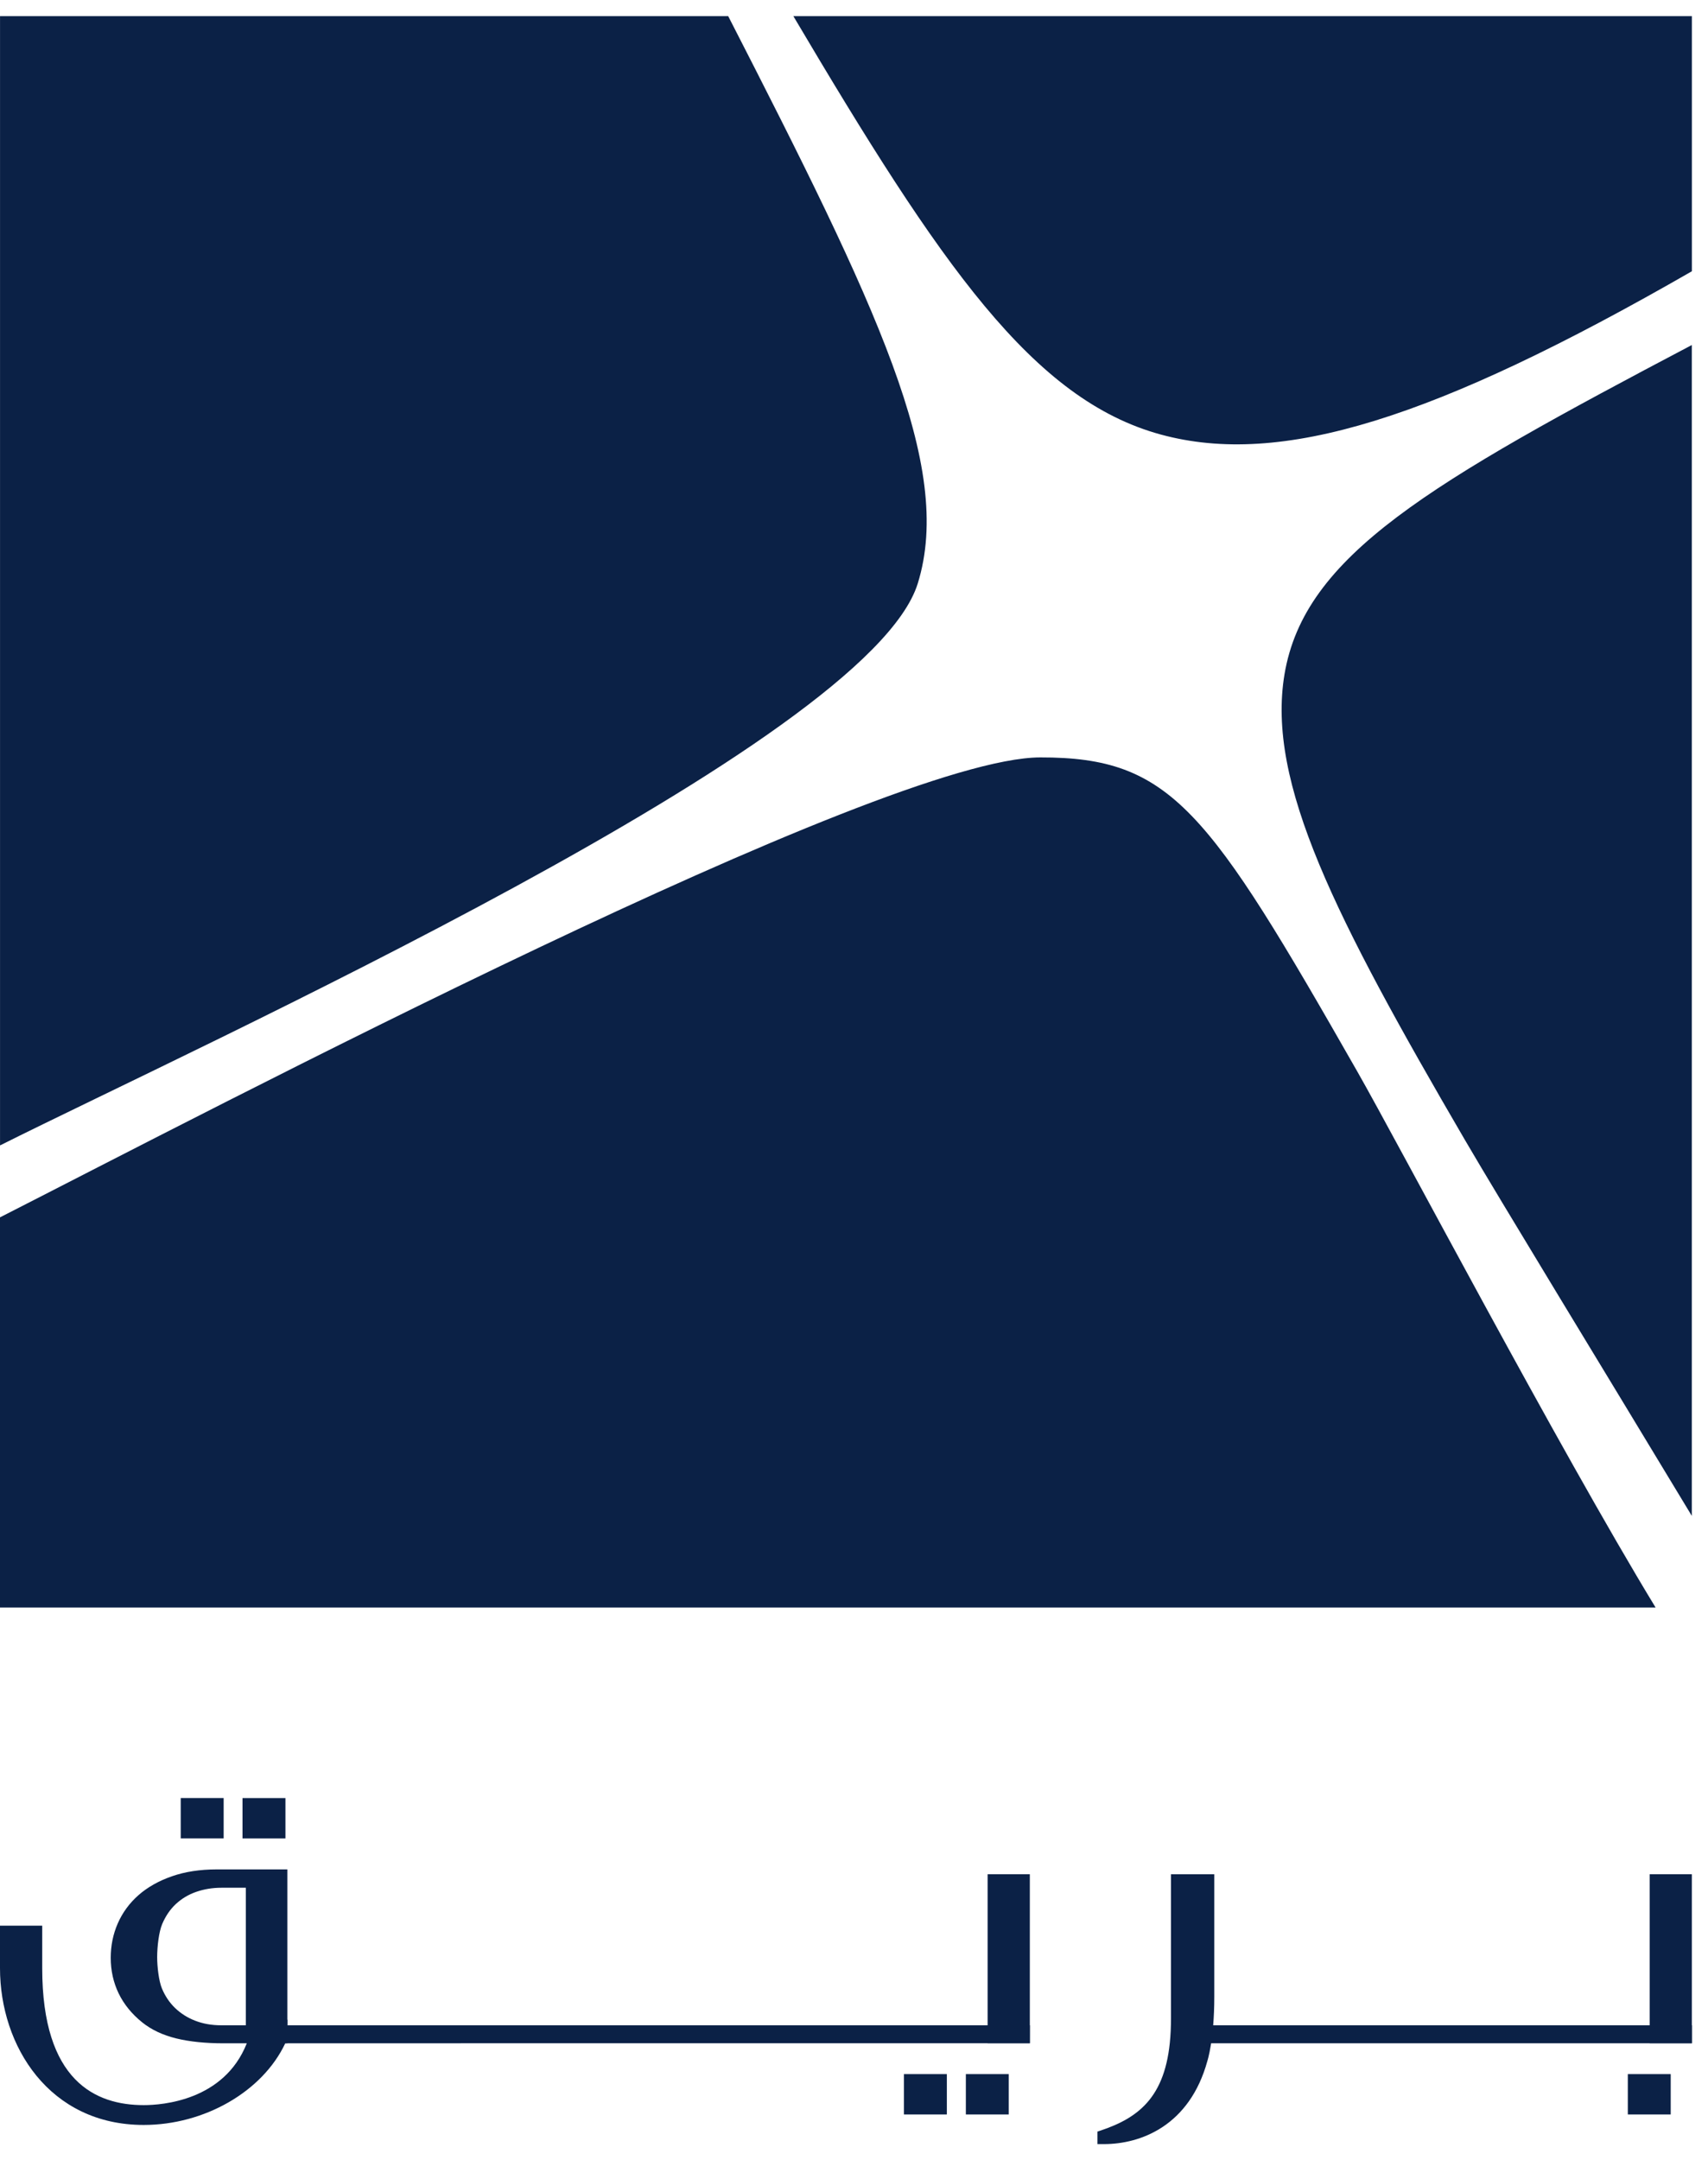
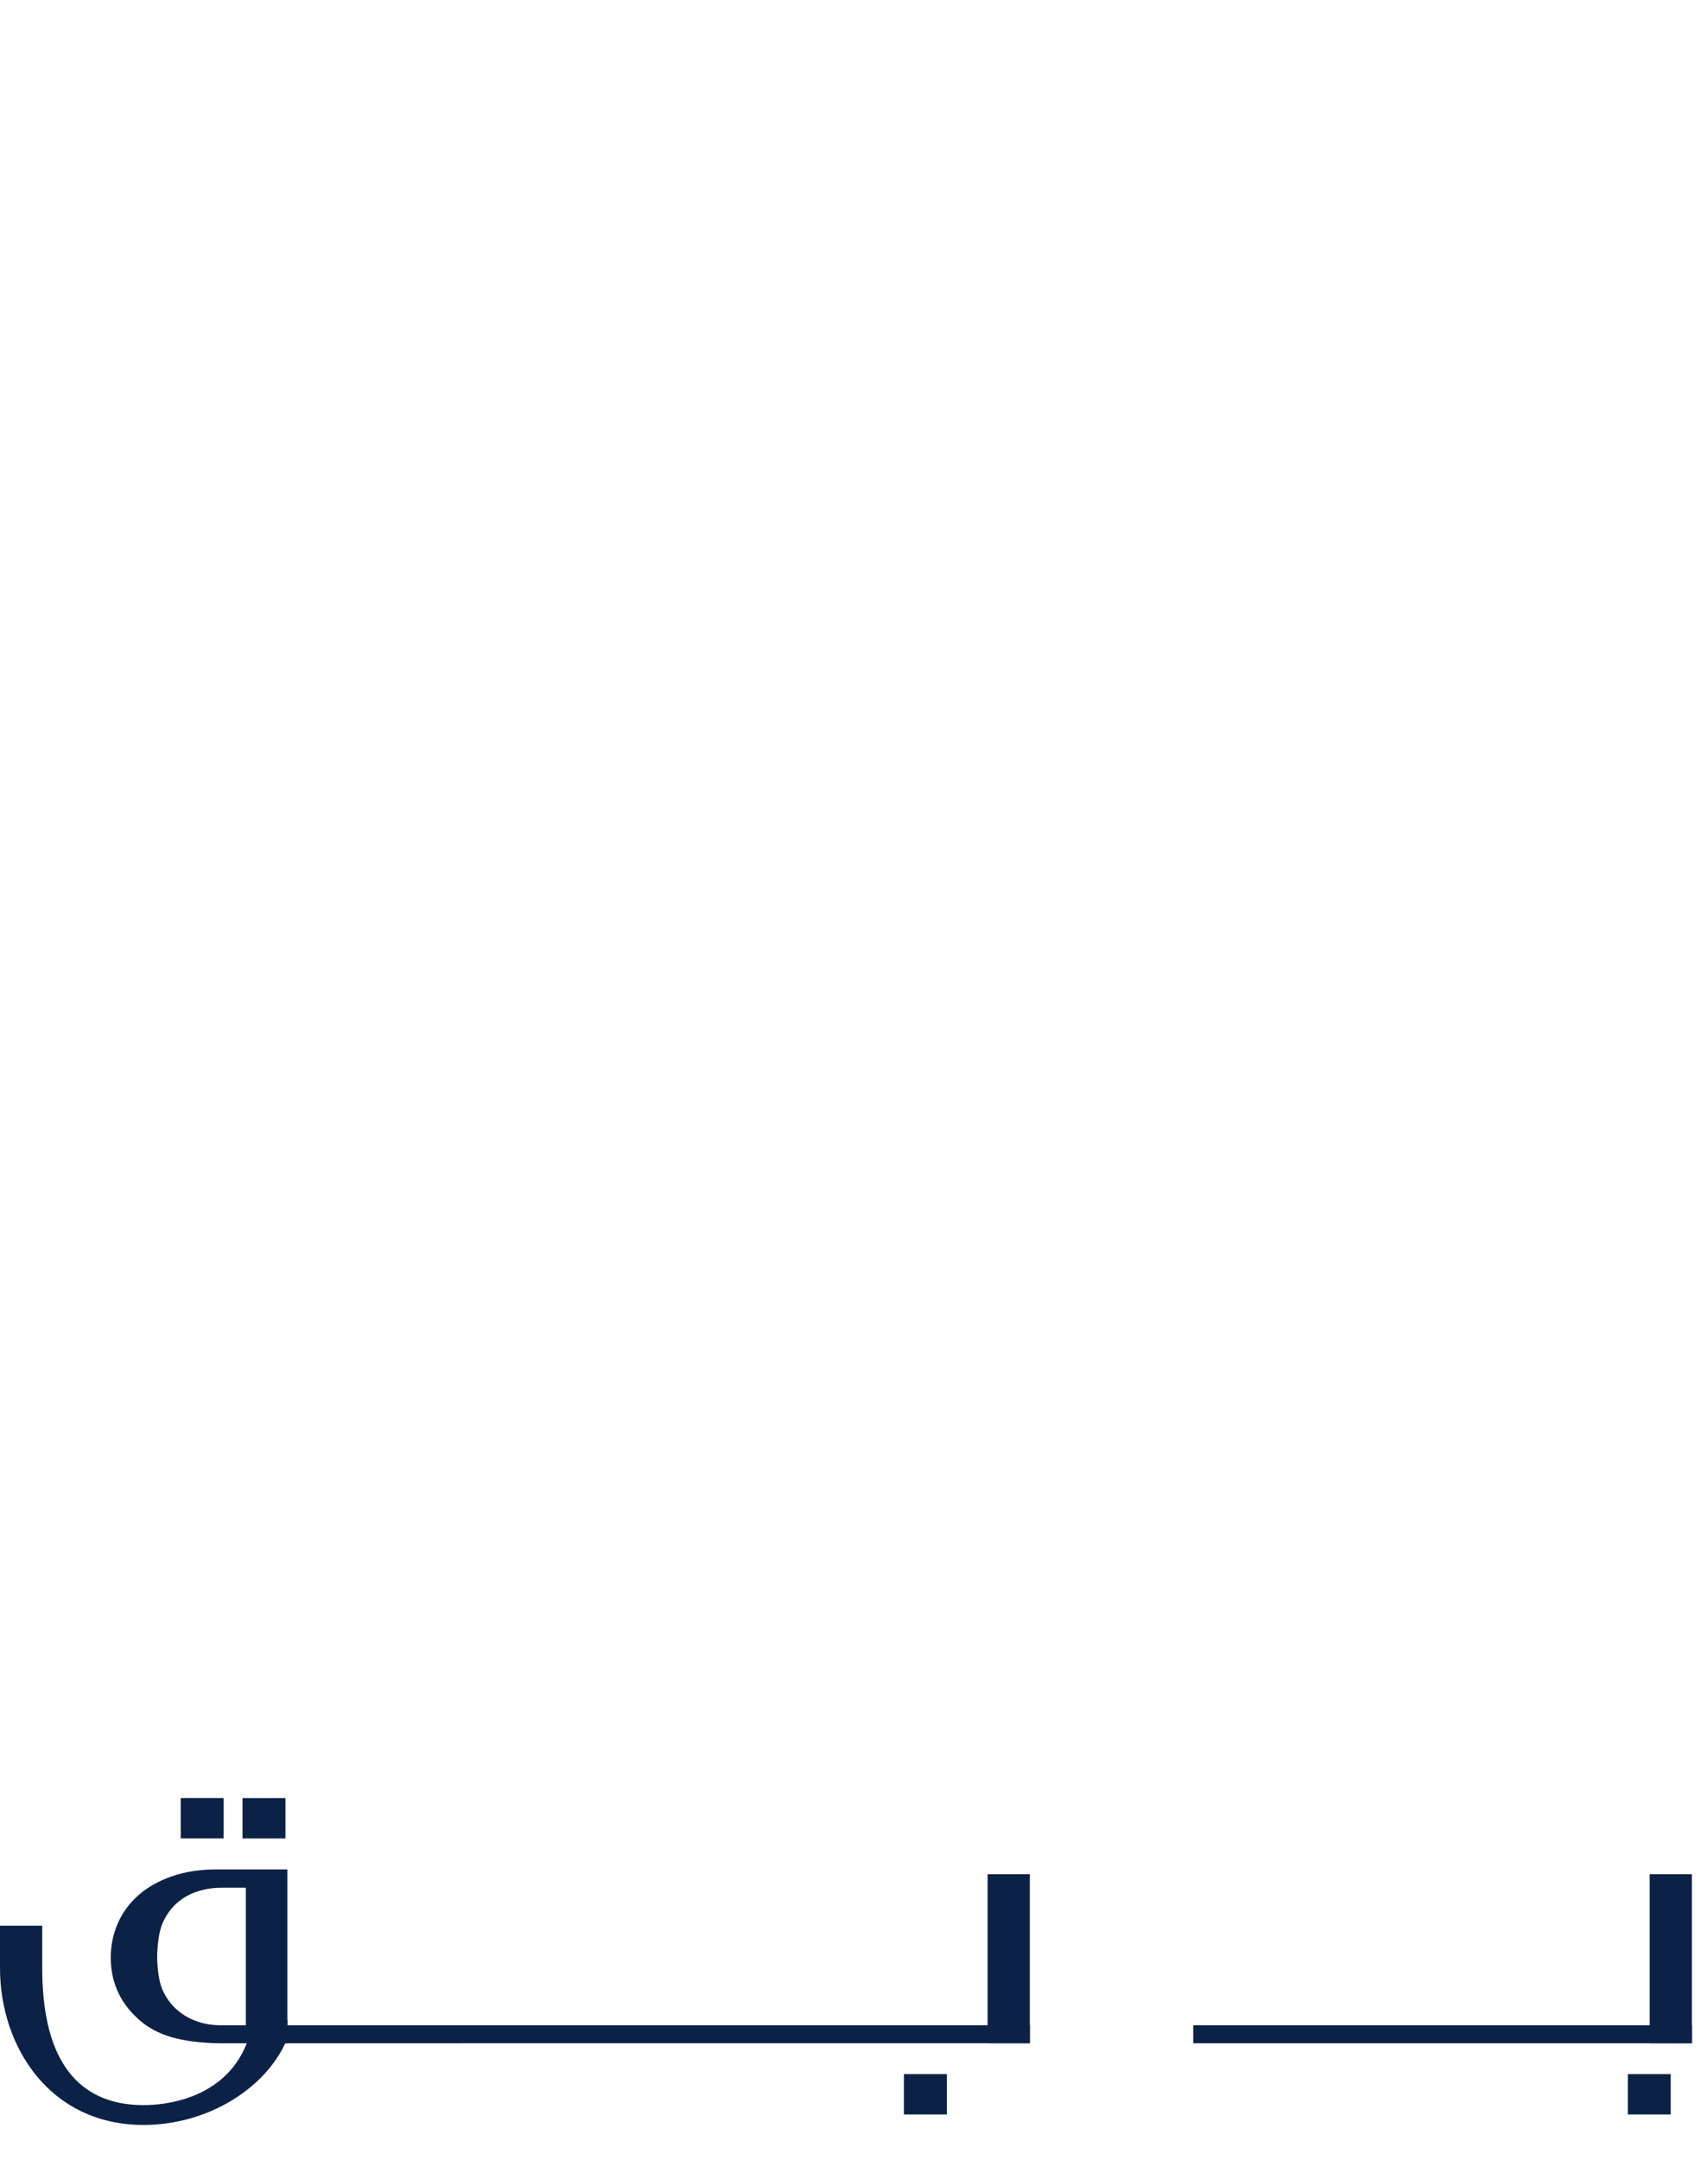
<svg xmlns="http://www.w3.org/2000/svg" width="53" height="67" viewBox="0 0 53 67" fill="none">
-   <path fill-rule="evenodd" clip-rule="evenodd" d="M0 0.5H22.596C27.199 9.475 29.611 14.451 28.478 18.098C26.937 23.052 6.189 32.423 0.001 35.525V0.5H0ZM24.618 0.5C29.204 8.252 32.056 12.4 36.027 13.479C39.749 14.489 44.496 13.014 52.5 8.413V0.5H24.618ZM52.5 47.018C49.742 42.45 46.557 37.239 45.45 35.343C41.429 28.448 39.297 24.281 39.858 20.917C40.476 17.227 44.334 14.999 52.498 10.701V47.018H52.5ZM51.374 49.857C48.378 44.937 43.377 35.436 42.116 33.23C37.479 25.104 36.349 23.484 32.278 23.491C27.343 23.502 6.428 34.487 0 37.756V49.857H51.374Z" fill="#0B2146" />
  <path d="M52.499 58.129H51.19V63.371H52.499V58.129Z" fill="#0B2146" />
  <path d="M52.5 62.814H37.027V63.372H52.5V62.814Z" fill="#0B2146" />
  <path d="M51.843 65.58V64.328H50.512V65.58H51.843Z" fill="#0B2146" />
  <path d="M31.956 58.129H30.646V63.371H31.956V58.129Z" fill="#0B2146" />
  <path d="M31.957 62.814H7.693V63.372L31.956 63.371L31.957 62.814Z" fill="#0B2146" />
-   <path d="M31.302 65.58V64.328H29.971V65.58H31.302Z" fill="#0B2146" />
+   <path d="M31.302 65.58V64.328V65.58H31.302Z" fill="#0B2146" />
  <path d="M29.381 65.58V64.328H28.05V65.58H29.381Z" fill="#0B2146" />
  <path d="M8.857 57.019V55.767H7.525V57.019H8.857Z" fill="#0B2146" />
  <path d="M6.94 57.018V55.766H5.608V57.018H6.94Z" fill="#0B2146" />
-   <path d="M34.054 66.5V66.111L34.136 66.084C35.384 65.67 36.234 64.987 36.327 62.993C36.332 62.866 36.336 62.74 36.336 62.608V58.13H37.68V61.927C37.68 63.266 37.466 63.919 37.466 63.919C36.915 65.927 35.403 66.499 34.256 66.499H34.054V66.5Z" fill="#0B2146" />
  <path d="M8.918 62.781V62.639L7.704 62.781L7.655 63.38C6.95 65.15 5.036 65.29 4.46 65.29C2.972 65.29 1.31 64.553 1.31 61.042V59.724H0V61.042C0 63.459 1.531 65.905 4.46 65.905C6.345 65.905 8.142 64.869 8.847 63.382L8.918 62.781Z" fill="#0B2146" />
  <path d="M8.917 63.373H6.94C6.378 63.373 5.886 63.323 5.476 63.223C5.054 63.121 4.696 62.952 4.411 62.722C4.09 62.464 3.844 62.161 3.681 61.824C3.519 61.488 3.436 61.117 3.436 60.721C3.436 60.345 3.509 59.986 3.654 59.655C3.8 59.321 4.016 59.026 4.297 58.778C4.577 58.532 4.926 58.334 5.334 58.193C5.738 58.051 6.207 57.979 6.726 57.979H8.917V63.373ZM6.868 58.548C6.592 58.548 6.329 58.592 6.085 58.677C5.846 58.76 5.636 58.887 5.458 59.052C5.281 59.216 5.139 59.425 5.034 59.671C4.93 59.916 4.877 60.373 4.877 60.703C4.877 60.989 4.926 61.434 5.024 61.671C5.122 61.906 5.259 62.111 5.434 62.279C5.609 62.447 5.819 62.581 6.059 62.673C6.301 62.767 6.572 62.814 6.863 62.814H7.628V58.547H6.868V58.548Z" fill="#0B2146" />
</svg>